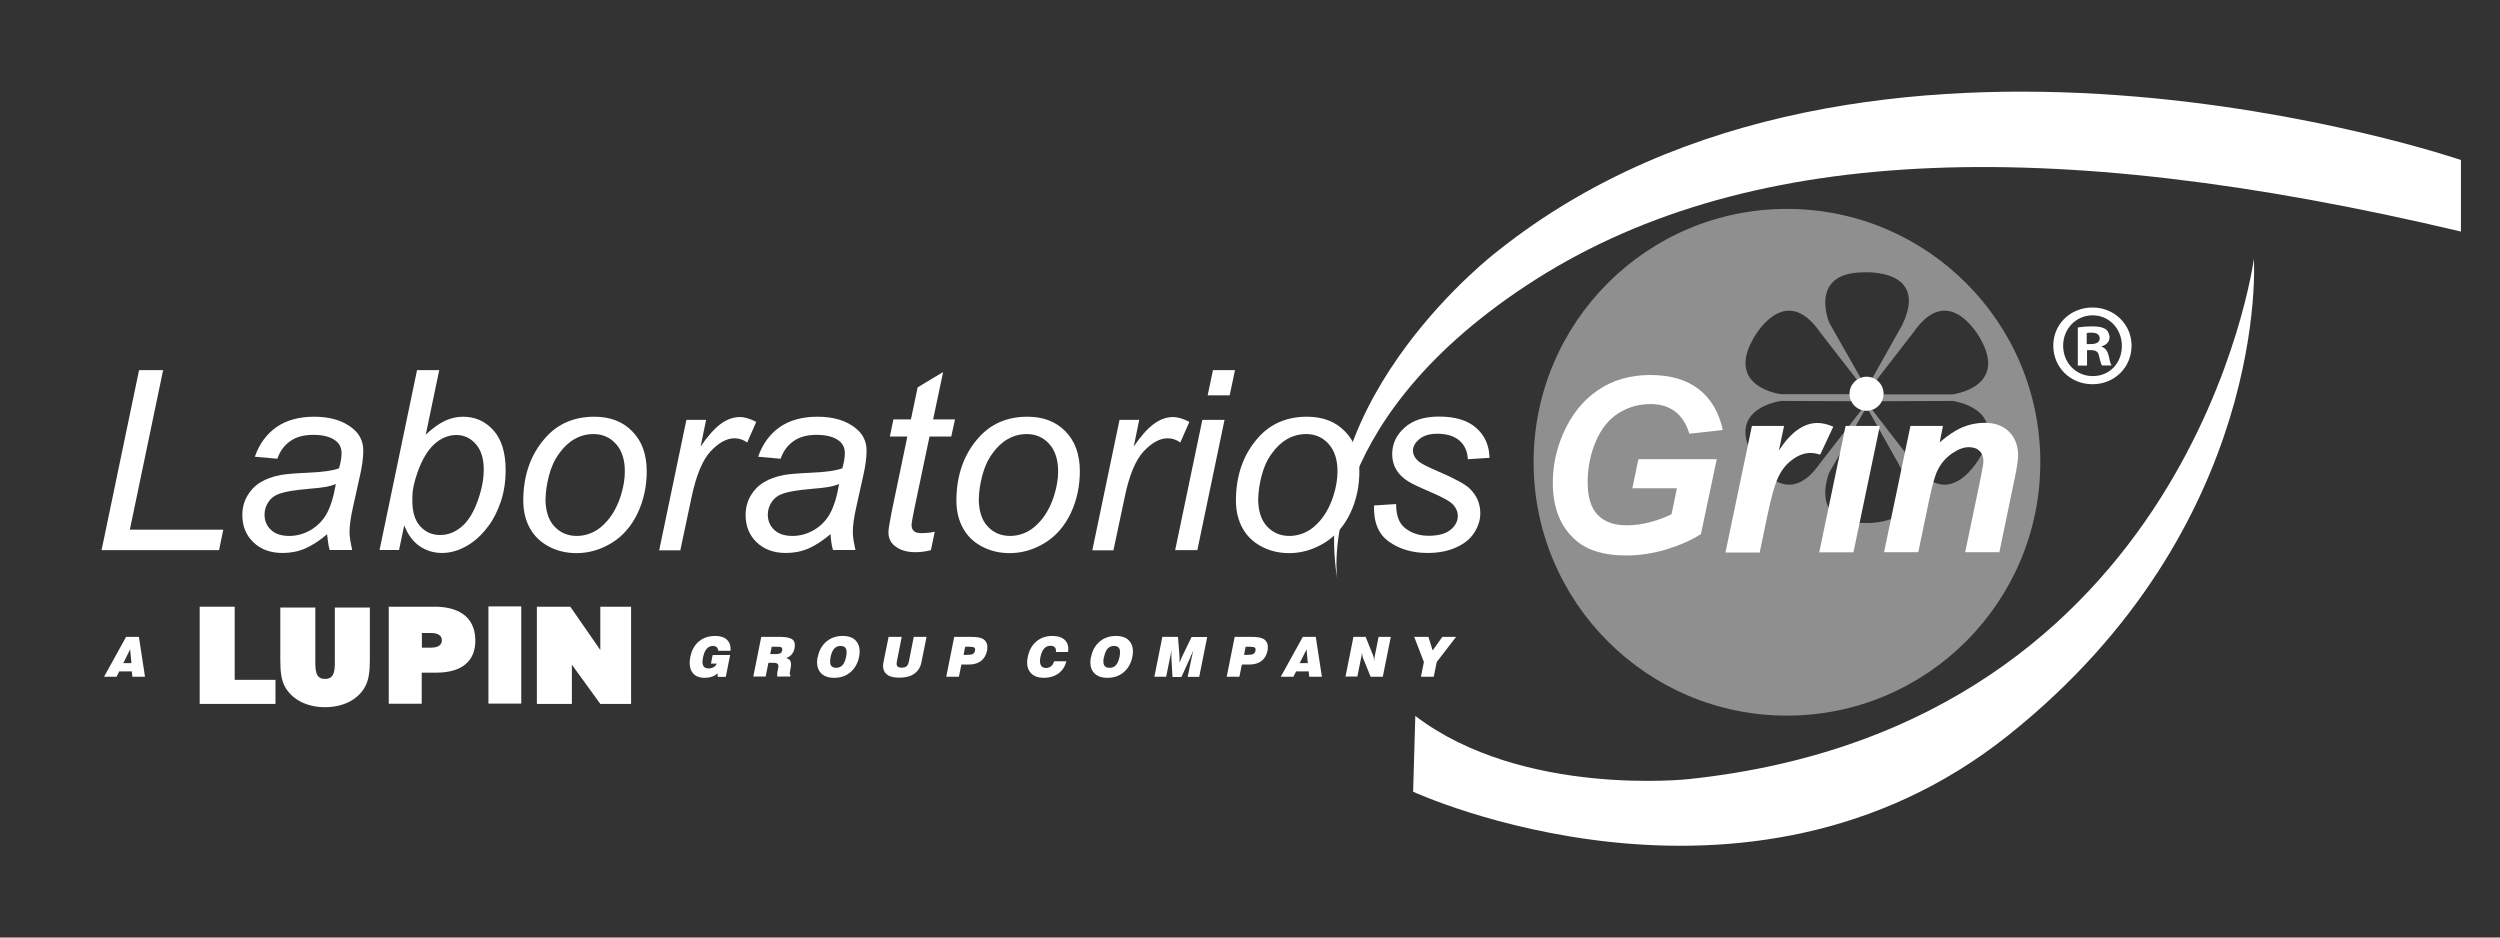
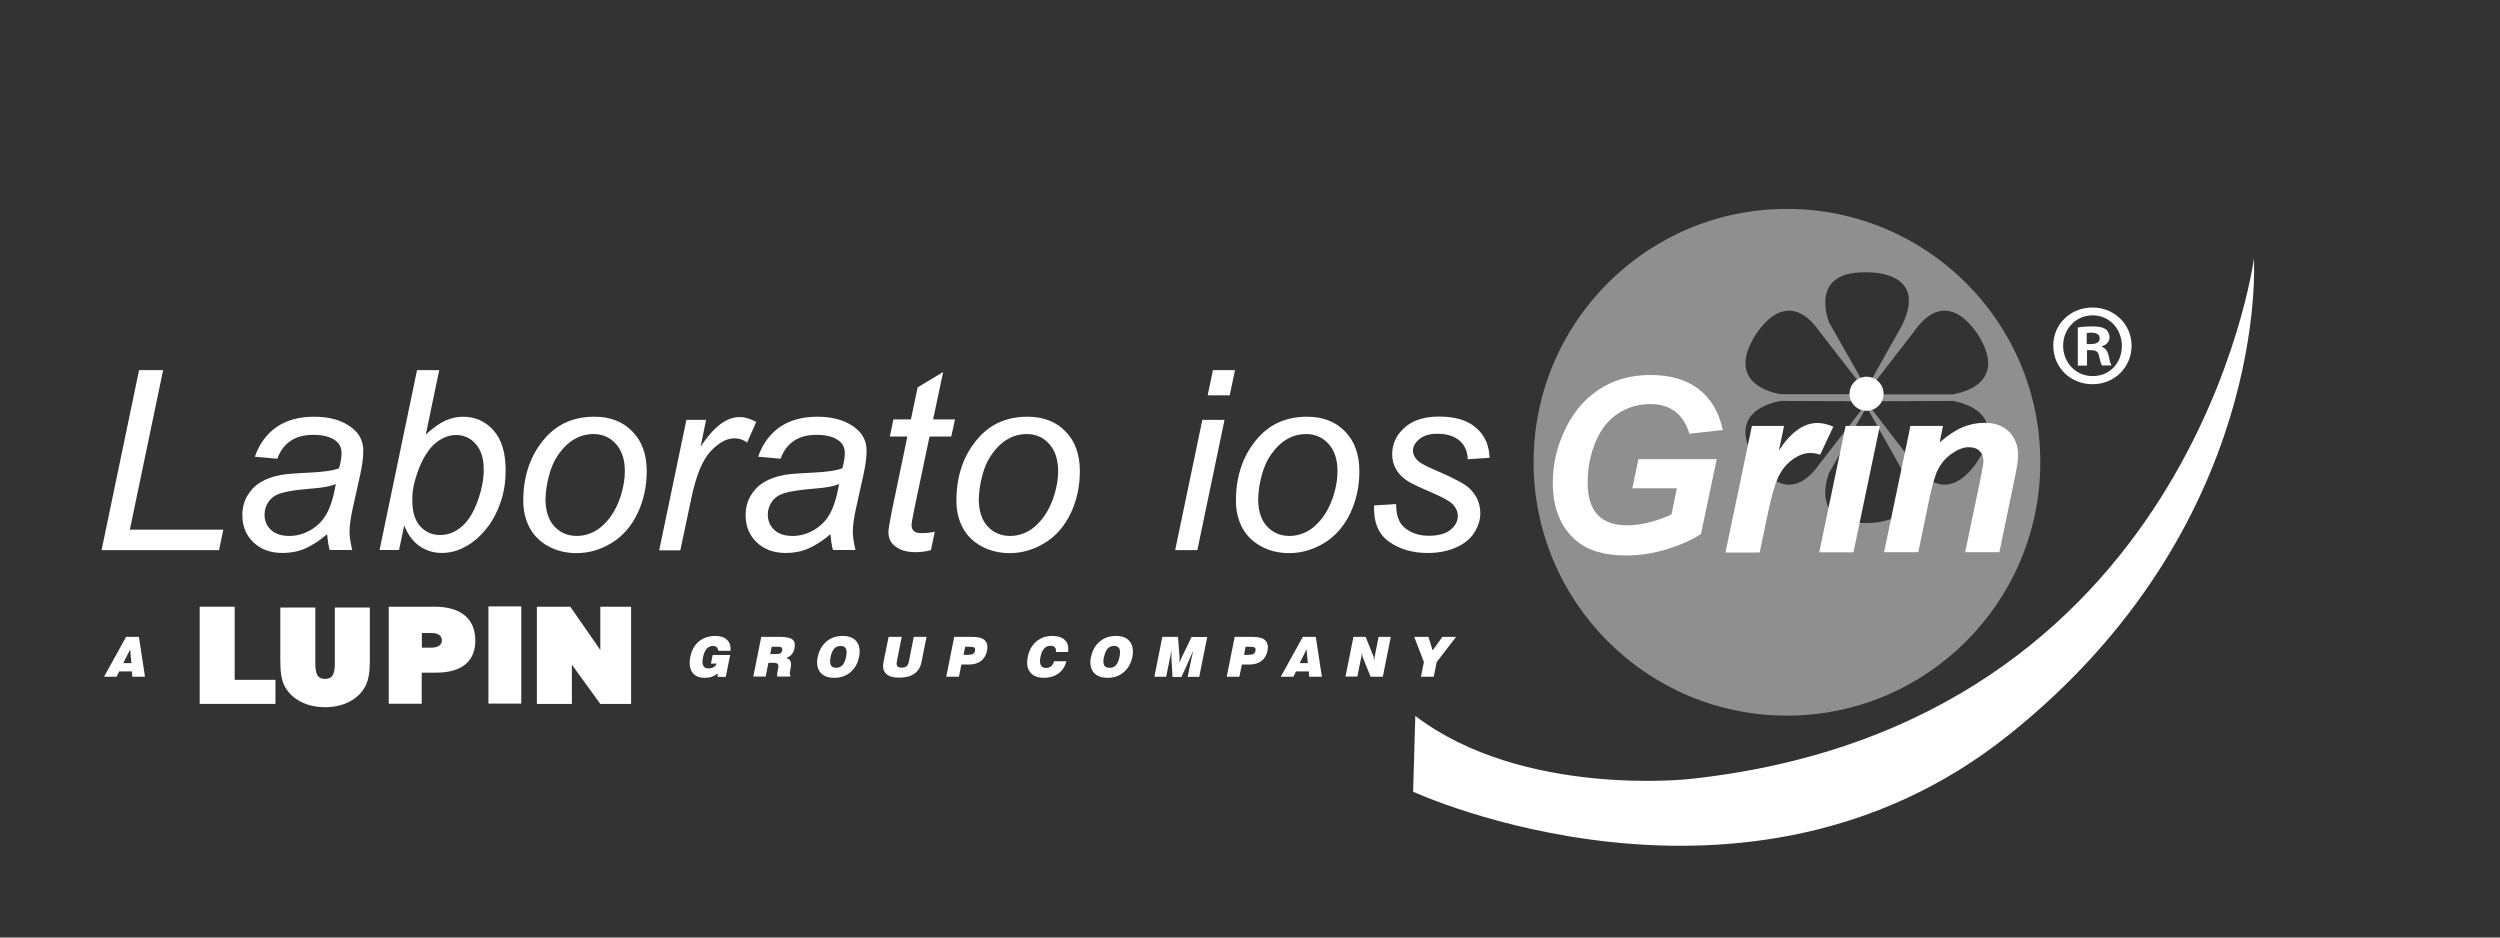
<svg xmlns="http://www.w3.org/2000/svg" id="Capa_1" viewBox="0 0 160 60">
  <rect x="0" y="0" width="160" height="60" fill="#333333" stroke="none" />
  <defs>
    <style>
      .cls-1 {
        opacity: .45;
      }

      .cls-1, .cls-2 {
        fill: #fff;
      }
    </style>
  </defs>
  <path class="cls-1" d="M114.36,13.37c-8.95,0-16.21,7.26-16.21,16.21s7.26,16.22,16.21,16.22,16.22-7.26,16.22-16.22-7.26-16.21-16.22-16.21ZM119.29,17.43s4.22-.27,2.44,3.39l-2.27,4.04-2.39-4.21s-1.36-3.22,2.22-3.22ZM112.2,21.69s1.98-3.77,4.29-.42l2.99,3.85,2.98-3.85c2.31-3.35,4.29.42,4.29.42,1.77,3.13-1.8,3.55-1.8,3.55h-5.4s-.07-.11-.07-.11l-.08.1h-5.4s-3.56-.42-1.8-3.54ZM119.29,33.47c-3.58.01-2.22-3.22-2.22-3.22l2.39-4.21,2.27,4.04c1.78,3.66-2.44,3.39-2.44,3.39ZM126.75,29.21s-1.98,3.77-4.29.43l-2.98-3.85-2.99,3.85c-2.31,3.34-4.29-.43-4.29-.43-1.77-3.12,1.8-3.55,1.8-3.55l5.4.02h.16l5.4-.02s3.56.44,1.8,3.55Z" />
  <polygon class="cls-2" points="119.55 25.23 119.4 25.23 119.48 25.13 119.55 25.23" />
  <polygon class="cls-2" points="119.55 25.23 119.4 25.23 119.48 25.13 119.55 25.23" />
-   <polygon class="cls-2" points="119.55 25.68 119.48 25.78 119.4 25.68 119.55 25.68" />
  <path class="cls-2" d="M104.87,29.39h5l-1.01,4.79c-.59.38-1.31.7-2.17.97-.86.26-1.73.4-2.62.4-1.38,0-2.44-.31-3.18-.94-1.01-.85-1.51-2.09-1.51-3.71,0-1.09.22-2.13.65-3.12.52-1.2,1.25-2.13,2.21-2.79.95-.66,2.08-.99,3.37-.99s2.32.3,3.1.9c.78.6,1.3,1.47,1.55,2.62l-2.14.24c-.19-.63-.49-1.1-.91-1.42-.42-.32-.95-.48-1.58-.48-.74,0-1.42.19-2.04.58-.62.39-1.1.98-1.45,1.79-.35.81-.53,1.69-.53,2.64s.21,1.63.64,2.08c.43.45,1.05.67,1.87.67.49,0,1-.07,1.52-.21.52-.14.96-.31,1.34-.5l.34-1.66h-2.85l.39-1.87Z" />
  <path class="cls-2" d="M112.14,27.26h2.04l-.33,1.57c.76-1.17,1.59-1.76,2.47-1.76.31,0,.65.08,1.01.24l-.84,1.79c-.2-.07-.41-.11-.63-.11-.38,0-.76.14-1.15.43-.39.28-.69.66-.91,1.14-.22.47-.43,1.23-.65,2.26l-.53,2.54h-2.19l1.69-8.09Z" />
  <polygon class="cls-2" points="118.12 27.26 120.31 27.26 118.62 35.35 116.43 35.35 118.12 27.26" />
  <path class="cls-2" d="M122.28,27.26h2.07l-.21,1.05c.52-.45,1-.77,1.45-.96.45-.19.92-.29,1.42-.29.67,0,1.19.19,1.57.57.38.38.58.89.58,1.52,0,.28-.08.82-.25,1.61l-.95,4.58h-2.19l.96-4.59c.14-.69.21-1.09.21-1.23,0-.28-.08-.5-.25-.66-.16-.16-.39-.24-.69-.24-.32,0-.68.13-1.07.4-.39.27-.7.62-.92,1.07-.16.31-.35.96-.55,1.93l-.69,3.32h-2.19l1.69-8.09Z" />
-   <path class="cls-2" d="M85.59,37.11s-1.6-9.79,12.07-18.82c13.67-9.04,33.23-9.78,59.84-3.47v-4.58s-38-13-61.64,5.82c0,0-12.21,9.24-10.27,21.05" />
  <path class="cls-2" d="M90.44,50.67s21.26,9.81,38.09-3.61c16.83-13.42,15.72-30.5,15.72-30.5,0,0-3.96,29.87-36.14,33.3,0,0-10.66,1.19-17.53-4.04l-.14,4.86Z" />
  <polygon class="cls-2" points="6.5 35.21 8.9 23.69 10.44 23.69 8.31 33.9 14.29 33.9 14.02 35.21 6.5 35.21" />
  <path class="cls-2" d="M20.96,34.17c-.49.42-.97.73-1.42.93-.46.2-.94.29-1.46.29-.77,0-1.39-.23-1.86-.68-.47-.45-.71-1.03-.71-1.74,0-.47.11-.88.32-1.24.21-.36.49-.65.84-.86.35-.22.78-.37,1.29-.47.32-.06.93-.11,1.82-.15.89-.04,1.53-.13,1.92-.28.11-.39.16-.71.16-.97,0-.33-.12-.59-.36-.78-.33-.26-.81-.39-1.45-.39-.6,0-1.09.13-1.47.4-.38.26-.66.64-.83,1.13l-1.44-.13c.29-.83.76-1.46,1.39-1.9.64-.44,1.44-.66,2.41-.66,1.03,0,1.85.25,2.45.74.46.37.69.84.69,1.43,0,.45-.07.96-.2,1.55l-.46,2.07c-.15.66-.22,1.2-.22,1.61,0,.26.06.64.17,1.13h-1.44c-.08-.27-.13-.62-.17-1.04M21.49,30.98c-.2.08-.41.14-.64.18-.23.04-.61.09-1.14.13-.83.07-1.41.17-1.75.28-.34.11-.6.29-.77.54-.17.25-.26.52-.26.82,0,.4.14.73.41.98.27.26.67.39,1.17.39.47,0,.92-.12,1.36-.37.43-.25.78-.6,1.03-1.04.25-.45.45-1.08.59-1.9" />
  <path class="cls-2" d="M24.29,35.21l2.4-11.52h1.42l-.86,4.12c.45-.41.86-.71,1.23-.88.37-.17.75-.26,1.15-.26.78,0,1.43.29,1.95.87.52.58.78,1.43.78,2.54,0,.74-.1,1.41-.31,2.03-.21.61-.47,1.13-.78,1.54-.31.42-.63.75-.96,1-.33.25-.67.43-1.01.56-.35.12-.68.18-1,.18-.55,0-1.03-.15-1.45-.44-.42-.29-.75-.73-.98-1.33l-.33,1.58h-1.25ZM26.39,31.78v.27c0,.71.16,1.25.5,1.63.34.37.76.56,1.27.56s.95-.17,1.37-.52c.42-.35.76-.89,1.03-1.63.27-.74.4-1.42.4-2.04,0-.7-.17-1.25-.51-1.63-.34-.39-.76-.58-1.25-.58s-.98.2-1.41.59c-.43.4-.79,1-1.08,1.83-.21.61-.32,1.13-.32,1.54" />
  <path class="cls-2" d="M33.49,32.04c0-1.63.48-2.98,1.44-4.05.79-.88,1.83-1.32,3.11-1.32,1.01,0,1.82.31,2.43.94.62.63.92,1.48.92,2.55,0,.96-.19,1.85-.58,2.68-.39.82-.94,1.46-1.65,1.9-.72.44-1.47.66-2.26.66-.65,0-1.24-.14-1.77-.42-.53-.28-.94-.67-1.22-1.18-.28-.51-.42-1.09-.42-1.76M34.91,31.9c0,.79.19,1.38.57,1.79.38.41.86.61,1.44.61.3,0,.61-.06.9-.18.3-.12.58-.31.83-.56.26-.25.48-.54.66-.86.18-.32.33-.67.44-1.04.16-.52.24-1.02.24-1.49,0-.75-.19-1.34-.57-1.76-.38-.42-.86-.63-1.43-.63-.45,0-.85.11-1.22.32-.37.21-.7.52-.99.93-.3.41-.51.88-.65,1.43-.14.54-.21,1.03-.21,1.45" />
  <path class="cls-2" d="M42.19,35.21l1.74-8.34h1.26l-.35,1.71c.43-.64.85-1.12,1.26-1.43.41-.31.83-.46,1.26-.46.28,0,.63.1,1.04.31l-.58,1.32c-.25-.18-.52-.27-.81-.27-.5,0-1.01.28-1.53.83-.52.56-.93,1.55-1.23,2.99l-.71,3.35h-1.35Z" />
  <path class="cls-2" d="M53.17,34.17c-.49.42-.97.73-1.42.93-.46.2-.94.29-1.46.29-.77,0-1.39-.23-1.86-.68-.47-.45-.71-1.03-.71-1.74,0-.47.11-.88.32-1.24.21-.36.49-.65.84-.86.35-.22.78-.37,1.29-.47.32-.06.93-.11,1.82-.15.89-.04,1.53-.13,1.92-.28.11-.39.16-.71.16-.97,0-.33-.12-.59-.36-.78-.33-.26-.81-.39-1.45-.39-.6,0-1.09.13-1.47.4-.38.26-.66.64-.83,1.13l-1.44-.13c.29-.83.76-1.46,1.39-1.9.64-.44,1.44-.66,2.41-.66,1.03,0,1.85.25,2.45.74.46.37.69.84.69,1.43,0,.45-.07.96-.2,1.55l-.46,2.07c-.15.66-.22,1.2-.22,1.61,0,.26.06.64.17,1.13h-1.44c-.08-.27-.13-.62-.16-1.04M53.7,30.98c-.2.08-.41.14-.64.18-.23.04-.61.09-1.14.13-.83.07-1.41.17-1.75.28-.34.11-.6.29-.77.54-.17.25-.26.52-.26.82,0,.4.14.73.41.98.27.26.67.39,1.17.39.47,0,.92-.12,1.36-.37.43-.25.78-.6,1.03-1.04.25-.45.45-1.08.59-1.9" />
  <path class="cls-2" d="M59.82,34.05l-.24,1.16c-.34.09-.67.13-.99.13-.57,0-1.02-.14-1.35-.42-.25-.21-.38-.49-.38-.86,0-.18.07-.61.2-1.27l1.01-4.85h-1.12l.23-1.1h1.12l.43-2.05,1.63-.98-.64,3.03h1.4l-.24,1.1h-1.39l-.97,4.61c-.12.59-.18.94-.18,1.05,0,.17.05.3.15.39.1.09.26.13.48.13.31,0,.59-.03.84-.09" />
  <path class="cls-2" d="M61.21,32.04c0-1.63.48-2.98,1.44-4.05.79-.88,1.83-1.32,3.11-1.32,1.01,0,1.82.31,2.43.94.62.63.92,1.48.92,2.55,0,.96-.19,1.85-.58,2.68-.39.82-.94,1.46-1.65,1.9-.72.44-1.47.66-2.26.66-.65,0-1.24-.14-1.77-.42-.53-.28-.94-.67-1.22-1.18-.28-.51-.42-1.09-.42-1.76M62.64,31.9c0,.79.19,1.38.57,1.79.38.41.86.61,1.44.61.3,0,.61-.06.9-.18.3-.12.58-.31.83-.56.26-.25.48-.54.66-.86.18-.32.33-.67.44-1.04.16-.52.24-1.02.24-1.49,0-.75-.19-1.34-.57-1.76-.38-.42-.86-.63-1.43-.63-.45,0-.85.11-1.22.32-.37.21-.7.52-.99.93-.3.41-.51.88-.65,1.43-.14.54-.21,1.03-.21,1.45" />
-   <path class="cls-2" d="M69.91,35.21l1.74-8.34h1.26l-.35,1.71c.43-.64.85-1.12,1.26-1.43.41-.31.83-.46,1.26-.46.28,0,.63.1,1.04.31l-.58,1.32c-.25-.18-.52-.27-.81-.27-.5,0-1.01.28-1.53.83s-.94,1.55-1.23,2.99l-.71,3.35h-1.35Z" />
  <path class="cls-2" d="M75.21,35.21l1.74-8.34h1.42l-1.74,8.34h-1.42ZM77.29,25.3l.34-1.61h1.41l-.34,1.61h-1.41Z" />
  <path class="cls-2" d="M79.1,32.04c0-1.63.48-2.98,1.44-4.05.79-.88,1.83-1.32,3.11-1.32,1.01,0,1.82.31,2.43.94.62.63.92,1.48.92,2.55,0,.96-.19,1.85-.58,2.68-.39.82-.94,1.46-1.65,1.9-.72.44-1.47.66-2.26.66-.65,0-1.24-.14-1.77-.42-.53-.28-.94-.67-1.22-1.18-.28-.51-.42-1.09-.42-1.76M80.52,31.9c0,.79.19,1.38.57,1.79.38.41.86.61,1.44.61.3,0,.6-.06.9-.18.3-.12.58-.31.83-.56.26-.25.48-.54.66-.86.18-.32.33-.67.44-1.04.16-.52.24-1.02.24-1.49,0-.75-.19-1.34-.57-1.76-.38-.42-.86-.63-1.43-.63-.45,0-.85.11-1.22.32-.37.21-.7.52-.99.93-.3.41-.51.88-.65,1.43-.14.54-.21,1.03-.21,1.45" />
  <path class="cls-2" d="M87.93,32.35l1.42-.09c0,.41.06.76.19,1.04.13.29.36.52.7.71.34.18.73.28,1.18.28.63,0,1.1-.13,1.41-.38.31-.25.47-.55.47-.89,0-.25-.09-.48-.28-.7-.19-.22-.67-.49-1.42-.81-.75-.32-1.23-.55-1.44-.68-.35-.21-.62-.47-.79-.76-.18-.29-.27-.62-.27-1,0-.66.26-1.23.79-1.7.52-.47,1.26-.71,2.2-.71,1.05,0,1.84.24,2.39.73.55.48.83,1.12.85,1.91l-1.39.09c-.02-.5-.2-.9-.53-1.19-.34-.29-.81-.44-1.42-.44-.49,0-.87.11-1.15.34-.27.23-.41.47-.41.73s.12.49.35.69c.16.14.56.35,1.22.63,1.09.47,1.78.84,2.06,1.12.45.43.68.96.68,1.59,0,.41-.13.82-.38,1.22-.25.4-.64.72-1.16.95-.52.24-1.14.36-1.84.36-.96,0-1.78-.24-2.46-.72-.68-.48-1-1.25-.96-2.33" />
  <path class="cls-2" d="M120.55,25.2c0,.6-.49,1.09-1.09,1.09s-1.09-.49-1.09-1.09.49-1.09,1.09-1.09,1.09.49,1.09,1.09h0Z" />
  <path class="cls-2" d="M136.42,22.12c0,1.38-1.08,2.47-2.5,2.47s-2.51-1.08-2.51-2.47,1.11-2.44,2.51-2.44,2.5,1.08,2.5,2.44M132.04,22.12c0,1.08.8,1.95,1.9,1.95s1.86-.86,1.86-1.93-.79-1.96-1.87-1.96-1.89.88-1.89,1.95M133.54,23.4h-.56v-2.44c.22-.04.53-.07.94-.07.46,0,.67.07.85.18.13.1.24.3.24.53,0,.27-.21.48-.5.56v.03c.24.09.37.27.45.59.07.37.12.52.18.61h-.61c-.07-.09-.12-.31-.19-.59-.04-.27-.19-.39-.5-.39h-.27v.98ZM133.55,22.02h.27c.31,0,.56-.1.56-.36,0-.22-.16-.37-.52-.37-.15,0-.25.01-.31.03v.7Z" />
  <path class="cls-2" d="M8.9,40.76h-.83l-1.41,2.55h.8l.17-.34h.81l.03.34h.81l-.39-2.55ZM7.89,42.44l.44-.88.08.88h-.51Z" />
  <path class="cls-2" d="M90.94,43.31l.19-.94-.62-1.61h.91l.27.87.62-.87h.88l-1.24,1.61-.19.94h-.82ZM86.11,43.31l.51-2.55h.78l.48,1.19s.03.08.04.14c.01.06.02.13.03.22,0-.04,0-.09.01-.15,0-.05.02-.12.03-.2l.24-1.2h.78l-.51,2.55h-.78l-.48-1.18s-.03-.08-.04-.15c-.01-.06-.02-.14-.04-.22,0,.04,0,.09-.01.14,0,.05-.02.12-.04.21l-.24,1.19h-.78ZM81.97,43.31l1.41-2.55h.83l.39,2.55h-.81l-.03-.34h-.81l-.17.34h-.8ZM83.19,42.44h.51l-.08-.88-.44.88ZM78.51,43.31l.51-2.55h1.05c.23,0,.41.01.54.04.13.03.23.07.31.13.1.08.17.18.2.3.03.12.03.26,0,.42-.06.28-.19.5-.38.65-.2.15-.46.23-.77.23h-.49l-.16.78h-.82ZM79.61,41.91h.26c.17,0,.29-.02.35-.06.06-.04.11-.1.13-.2.02-.1,0-.17-.04-.2-.05-.04-.16-.06-.33-.06h-.26l-.1.52ZM74.62,43.31h-.74l.51-2.55h1l.1,1.27s0,.06,0,.12c0,.06,0,.15,0,.26.03-.09.06-.16.09-.22.03-.06.05-.11.06-.14l.62-1.28h1l-.51,2.55h-.74l.26-1.25c.02-.08.03-.15.05-.22.01-.07.03-.15.05-.22-.05.13-.12.28-.19.43v.02s-.57,1.25-.57,1.25h-.57l-.07-1.22c0-.06,0-.12,0-.19,0-.07,0-.17,0-.29-.02.11-.03.2-.05.28-.01.08-.03.14-.04.19l-.25,1.23ZM69.83,42.04c.08-.42.27-.74.55-.98.28-.24.63-.36,1.04-.36s.71.12.89.36c.19.24.24.57.16.98-.08.41-.27.74-.55.98-.28.24-.63.36-1.04.36s-.71-.12-.9-.36c-.19-.24-.24-.57-.16-.98M70.65,42.04c-.05.24-.04.42.01.53.06.11.17.17.35.17s.31-.06.41-.17c.1-.11.18-.29.23-.53.05-.24.04-.42-.01-.53-.06-.11-.17-.17-.34-.17s-.31.06-.41.17c-.1.11-.18.29-.23.53M67.47,42.32h.78c-.09.34-.26.6-.51.78-.25.18-.56.28-.92.28-.41,0-.71-.12-.89-.36-.19-.24-.24-.57-.15-.98.08-.42.26-.74.54-.98.28-.24.62-.36,1.02-.36.37,0,.64.09.82.27.18.18.24.43.2.76h-.78c.01-.13,0-.23-.07-.3-.06-.07-.15-.1-.29-.1-.16,0-.29.06-.4.18-.1.12-.18.29-.23.53-.05.23-.04.41.02.53.06.12.17.18.34.18.13,0,.23-.04.32-.11.09-.07.15-.18.19-.31M60.56,43.31l.51-2.55h1.05c.23,0,.41.01.54.04.13.03.23.07.31.13.1.08.17.18.2.3.03.12.03.26,0,.42-.06.28-.19.5-.38.65-.2.15-.46.23-.77.23h-.49l-.16.78h-.82ZM61.66,41.91h.26c.17,0,.29-.02.35-.06.06-.04.11-.1.13-.2.02-.1,0-.17-.04-.2-.05-.04-.16-.06-.33-.06h-.26l-.1.52ZM56.89,40.76h.82l-.31,1.57c-.03.15-.02.25.03.31.05.06.14.09.28.09s.24-.03.31-.09c.07-.06.12-.16.15-.31l.31-1.57h.82l-.33,1.63c-.06.32-.22.56-.46.73s-.55.25-.95.25-.68-.08-.85-.25c-.17-.17-.23-.41-.17-.73l.33-1.63ZM52.34,42.04c.08-.42.27-.74.55-.98.28-.24.63-.36,1.04-.36s.71.12.89.36c.19.24.24.57.16.98-.08.41-.27.74-.55.98-.28.24-.63.36-1.04.36s-.71-.12-.9-.36c-.19-.24-.24-.57-.16-.98M53.16,42.04c-.05.24-.04.42.01.53.06.11.17.17.34.17s.31-.06.41-.17c.1-.11.18-.29.23-.53.05-.24.04-.42-.01-.53-.06-.11-.17-.17-.34-.17s-.31.06-.41.17c-.1.11-.18.29-.23.53M48.21,43.31l.51-2.55h1.22c.38,0,.64.06.78.17.14.11.18.3.13.56-.03.16-.09.28-.18.39s-.21.18-.36.24c.14.03.23.09.27.18.05.09.06.22.03.39l-.06.35s0,0,0,0c-.02.1,0,.15.04.16l-.02.1h-.83c0-.06,0-.11,0-.16,0-.05,0-.08.01-.11l.05-.25c.03-.13.02-.22-.02-.28-.04-.05-.13-.08-.25-.08h-.35l-.18.88h-.81ZM49.3,41.86h.37c.13,0,.22-.02.28-.05.06-.04.09-.1.11-.18.02-.09,0-.15-.04-.19-.04-.04-.14-.05-.28-.05h-.35l-.1.48ZM45.93,43.31v-.22c-.11.1-.23.17-.37.22-.14.05-.3.07-.47.07-.36,0-.63-.12-.79-.36-.16-.24-.2-.57-.12-.98.09-.43.27-.76.55-.99.28-.23.63-.35,1.05-.35.33,0,.58.08.75.25.17.16.25.4.22.7h-.78c-.01-.1-.05-.18-.1-.23-.06-.05-.14-.08-.24-.08-.16,0-.3.06-.41.19-.11.13-.18.31-.23.56-.05.23-.04.4.02.52.06.11.17.17.34.17.12,0,.23-.03.32-.08.1-.06.16-.13.2-.23h-.37l.11-.55h1.12l-.28,1.4h-.53Z" />
  <polygon class="cls-2" points="12.78 38.83 15.02 38.83 15.02 43.51 17.63 43.51 17.63 45.05 12.78 45.05 12.78 38.83" />
  <path class="cls-2" d="M17.94,38.88h2.24v3.54c0,.65.1,1.03.62,1.03s.63-.38.63-1.03v-3.54h2.24v3.37c0,.75-.07,1.34-.37,1.81-.47.75-1.37,1.2-2.5,1.2s-2.03-.46-2.5-1.2c-.3-.47-.36-1.06-.36-1.81v-3.37Z" />
  <path class="cls-2" d="M24.89,38.83h2.74c1.68-.05,2.76.62,2.79,2.11.03,1.33-.81,2.11-2.51,2.11h-.92v1.99h-2.11v-6.22ZM27,41.45h.57c.47,0,.71-.17.71-.47s-.24-.47-.71-.47h-.57v.94Z" />
  <rect class="cls-2" x="31.26" y="38.81" width="2.1" height="6.22" />
  <polygon class="cls-2" points="38.42 38.83 40.39 38.83 40.39 45.05 38.42 45.05 36.6 42.54 36.6 45.05 34.36 45.05 34.36 38.83 36.5 38.83 38.42 41.6 38.42 38.83" />
</svg>